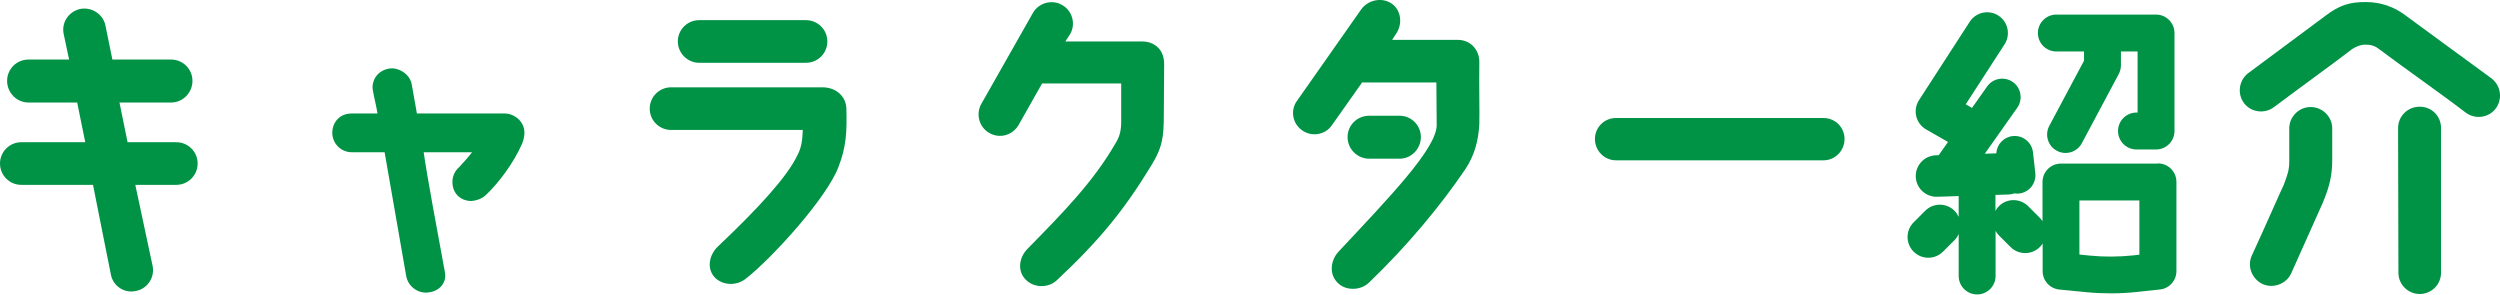
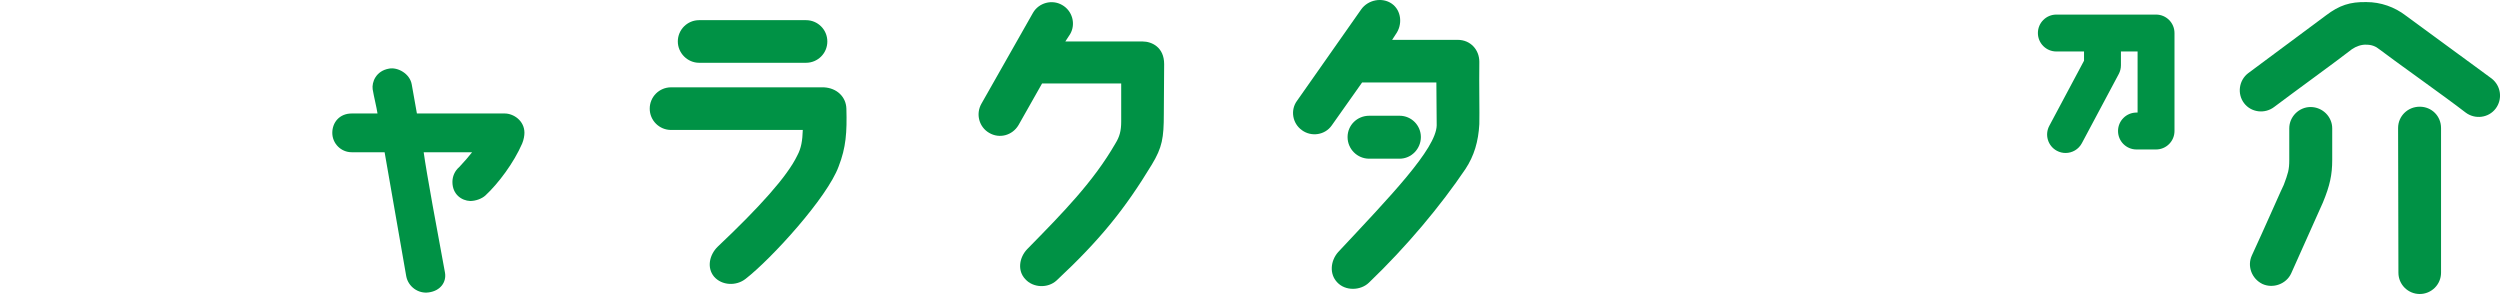
<svg xmlns="http://www.w3.org/2000/svg" id="_レイヤー_2" viewBox="0 0 541.92 63.84">
  <defs>
    <style>.cls-1{fill:#009245;stroke-width:0px;}</style>
  </defs>
  <g id="_レイヤー_1-2">
-     <path class="cls-1" d="m24.36,12.91h12.74c2.59,0,4.62,2.1,4.62,4.62s-2.03,4.69-4.62,4.69h-11.2l1.75,8.61h10.57c2.52,0,4.62,2.03,4.62,4.62s-2.1,4.62-4.62,4.62h-8.89l3.78,17.71c.42,2.52-1.26,4.9-3.78,5.32-2.52.49-4.9-1.19-5.32-3.71l-3.85-19.32H4.62c-2.59,0-4.62-2.1-4.62-4.62s2.03-4.62,4.62-4.62h13.86l-1.75-8.61H6.16c-2.52,0-4.62-2.1-4.62-4.69s2.1-4.62,4.62-4.62h8.82l-1.19-5.6c-.49-2.52,1.19-4.9,3.71-5.39,2.52-.42,4.97,1.26,5.39,3.78l1.47,7.21Z" />
    <path class="cls-1" d="m113.68,28.8c0,.56-.14,1.47-.49,2.31-1.82,4.2-5.18,8.68-7.98,11.27-.77.7-2.1,1.19-3.29,1.19-1.82-.07-3.85-1.4-3.85-4.13,0-1.19.49-2.38,1.47-3.22,1.12-1.19,2.03-2.24,2.8-3.22h-10.5c.63,4.62,3.01,17.43,4.62,26.11.35,2.03-.98,3.92-3.5,4.27-2.31.35-4.48-1.26-4.9-3.5,0,0-4.55-26.11-4.69-26.88h-7.14c-2.31,0-4.2-1.89-4.2-4.2s1.61-4.2,4.2-4.2h5.6c-.21-1.4-.77-3.57-1.05-5.25-.21-1.54.7-3.99,3.57-4.48,1.82-.35,4.48,1.05,4.9,3.43,0,0,.98,5.6,1.12,6.3h19.04c1.89,0,4.27,1.54,4.27,4.2Z" />
-     <path class="cls-1" d="m183.47,23.55c.14,5.11-.07,8.4-1.68,12.53-2.45,6.72-14.49,19.95-20.16,24.36-2.03,1.61-5.18,1.47-6.86-.49-1.61-1.96-.98-4.76.84-6.51,8.89-8.4,15.05-15.19,17.22-19.74.84-1.54,1.12-3.22,1.19-5.53h-28.56c-2.52,0-4.62-2.03-4.62-4.62s2.1-4.62,4.62-4.62h33.11c2.87.14,4.83,2.1,4.9,4.62Zm-36.54-14.56c0-2.59,2.1-4.62,4.62-4.62h23.17c2.52,0,4.62,2.03,4.62,4.62s-2.1,4.62-4.62,4.62h-23.17c-2.52,0-4.62-2.1-4.62-4.62Z" />
+     <path class="cls-1" d="m183.47,23.55c.14,5.11-.07,8.4-1.68,12.53-2.45,6.72-14.49,19.95-20.16,24.36-2.03,1.61-5.18,1.47-6.86-.49-1.61-1.96-.98-4.76.84-6.51,8.89-8.4,15.05-15.19,17.22-19.74.84-1.54,1.12-3.22,1.19-5.53h-28.56c-2.52,0-4.62-2.03-4.62-4.62s2.1-4.62,4.62-4.62h33.11c2.87.14,4.83,2.1,4.9,4.62m-36.54-14.56c0-2.59,2.1-4.62,4.62-4.62h23.17c2.52,0,4.62,2.03,4.62,4.62s-2.1,4.62-4.62,4.62h-23.17c-2.52,0-4.62-2.1-4.62-4.62Z" />
    <path class="cls-1" d="m212.73,22.5l11.2-19.74c1.26-2.17,4.13-2.94,6.3-1.68,2.24,1.26,3.01,4.13,1.75,6.3l-1.05,1.61h16.73c2.03,0,4.69,1.26,4.69,4.9,0,.14-.07,10.78-.07,10.78,0,5.25-.35,7.28-2.59,10.99-5.81,9.59-11.2,16.31-20.65,25.13-1.89,1.75-5.11,1.61-6.79-.28-1.75-1.82-1.33-4.69.42-6.51,7.84-7.98,14.35-14.63,19.11-22.89.91-1.47,1.26-2.73,1.26-4.76v-8.26h-17.15l-5.11,9.03c-1.33,2.24-4.13,3.01-6.37,1.68-2.17-1.26-2.94-4.06-1.68-6.3Z" />
    <path class="cls-1" d="m302.54,7.45l-.77,1.19h14.21c2.8,0,4.69,2.17,4.69,4.76-.07,5.04.07,11.06,0,13.51-.21,3.78-1.12,6.86-3.01,9.73-5.39,7.98-12.74,16.8-20.93,24.64-1.82,1.75-5.11,1.82-6.86-.07-1.75-1.82-1.47-4.69.21-6.58,11.27-12.04,21.21-22.33,21.35-27.44,0-2.73-.07-6.02-.07-9.31h-16.1l-6.58,9.31c-1.47,2.1-4.41,2.52-6.44,1.05-2.1-1.47-2.59-4.41-1.05-6.44l13.86-19.74c1.47-2.1,4.55-2.73,6.65-1.26,2.1,1.47,2.38,4.55.84,6.65Zm-5.74,26.95c-2.59,0-4.69-2.1-4.69-4.69s2.1-4.62,4.69-4.62h6.58c2.59,0,4.62,2.1,4.62,4.62s-2.03,4.69-4.62,4.69h-6.58Z" />
-     <path class="cls-1" d="m345.73,30.13c0-2.52,2.03-4.55,4.55-4.55h45.01c2.52,0,4.55,2.03,4.55,4.55s-2.03,4.62-4.55,4.62h-45.01c-2.52,0-4.55-2.1-4.55-4.62Z" />
    <path class="cls-1" d="m540.97,23.55c-1.54,2.03-4.48,2.38-6.51.84-4.62-3.57-15.33-11.13-18.62-13.65-.84-.7-1.75-1.05-2.87-1.05-1.05-.07-2.24.35-3.15.98-3.22,2.52-12.32,9.1-16.87,12.53-2.03,1.54-4.97,1.19-6.51-.84-1.54-2.03-1.12-4.97.91-6.51l16.87-12.53c2.87-2.17,5.18-2.94,8.75-2.87,3.08,0,6.09,1.05,8.54,2.94l18.62,13.65c2.03,1.61,2.38,4.48.84,6.51Zm-40.11-.35c2.59,0,4.69,2.1,4.69,4.62v6.86c0,3.15-.49,5.53-2.03,9.24l-6.86,15.33c-1.05,2.31-3.92,3.36-6.23,2.31-2.31-1.12-3.36-3.85-2.31-6.16,2.73-5.88,6.86-15.33,6.93-15.33.91-2.45,1.19-3.22,1.19-5.39v-6.86c0-2.52,2.1-4.62,4.62-4.62Zm28.28,4.55v31.36c0,2.59-2.1,4.62-4.62,4.62s-4.62-2.03-4.62-4.62l-.07-31.36c0-2.59,2.1-4.62,4.69-4.62s4.62,2.03,4.62,4.62Z" />
    <path class="cls-1" d="m445.75,11.16h6v2l-7.53,14.12c-1.04,1.95-.3,4.37,1.65,5.41.6.32,1.24.47,1.88.47,1.43,0,2.81-.77,3.53-2.12l8-15c.31-.58.47-1.23.47-1.88v-3h3.61v13.24h-.24c-2.21,0-4,1.79-4,4s1.79,4,4,4h4.24c2.21,0,4-1.79,4-4V7.16c0-2.21-1.79-4-4-4h-21.61c-2.21,0-4,1.79-4,4s1.79,4,4,4Z" />
-     <path class="cls-1" d="m467.75,35.46h-21c-2.21,0-4,1.79-4,4v8.49c-.17-.26-.37-.52-.6-.75l-2.5-2.5c-1.76-1.76-4.61-1.76-6.36,0-.31.31-.54.65-.74,1.01v-3.46l2.85-.09c.44-.01.85-.11,1.24-.24.19.03.38.05.57.05.15,0,.3,0,.45-.02,2.2-.24,3.78-2.22,3.53-4.42l-.5-4.5c-.24-2.2-2.23-3.78-4.42-3.53-1.97.22-3.43,1.83-3.54,3.74l-2.49.08,7.04-9.97c1.27-1.8.84-4.3-.96-5.57-1.81-1.27-4.3-.84-5.57.96l-3.28,4.65-1.36-.78,8.42-13.01c1.35-2.09.75-4.87-1.33-6.22-2.08-1.35-4.87-.75-6.22,1.33l-11,17c-.67,1.04-.89,2.31-.59,3.51.29,1.2,1.07,2.23,2.14,2.84l4.74,2.71-2.02,2.87-.62.02c-2.48.08-4.43,2.16-4.35,4.64.08,2.44,2.08,4.35,4.5,4.35.05,0,.1,0,.15,0l4.65-.15v4.51c-.22-.47-.51-.92-.9-1.32-1.76-1.76-4.61-1.76-6.36,0l-2.5,2.5c-1.76,1.76-1.76,4.61,0,6.36.88.88,2.03,1.32,3.18,1.32s2.3-.44,3.18-1.32l2.5-2.5c.39-.39.68-.84.9-1.32v9.09c0,2.21,1.79,4,4,4s4-1.79,4-4v-9.79c.2.36.43.71.74,1.01l2.5,2.5c.88.88,2.03,1.32,3.18,1.32s2.3-.44,3.18-1.32c.23-.23.43-.48.6-.75v5.99c0,2.06,1.56,3.78,3.61,3.98l5.92.58c1.73.17,3.48.25,5.23.25,1.92,0,3.84-.1,5.75-.31l4.92-.53c2.03-.22,3.57-1.93,3.57-3.98v-19.35c0-2.21-1.79-4-4-4Zm-4,19.75l-1.35.15c-3.1.33-6.24.35-9.34.05l-2.31-.23v-11.72h13v11.75Z" />
  </g>
</svg>